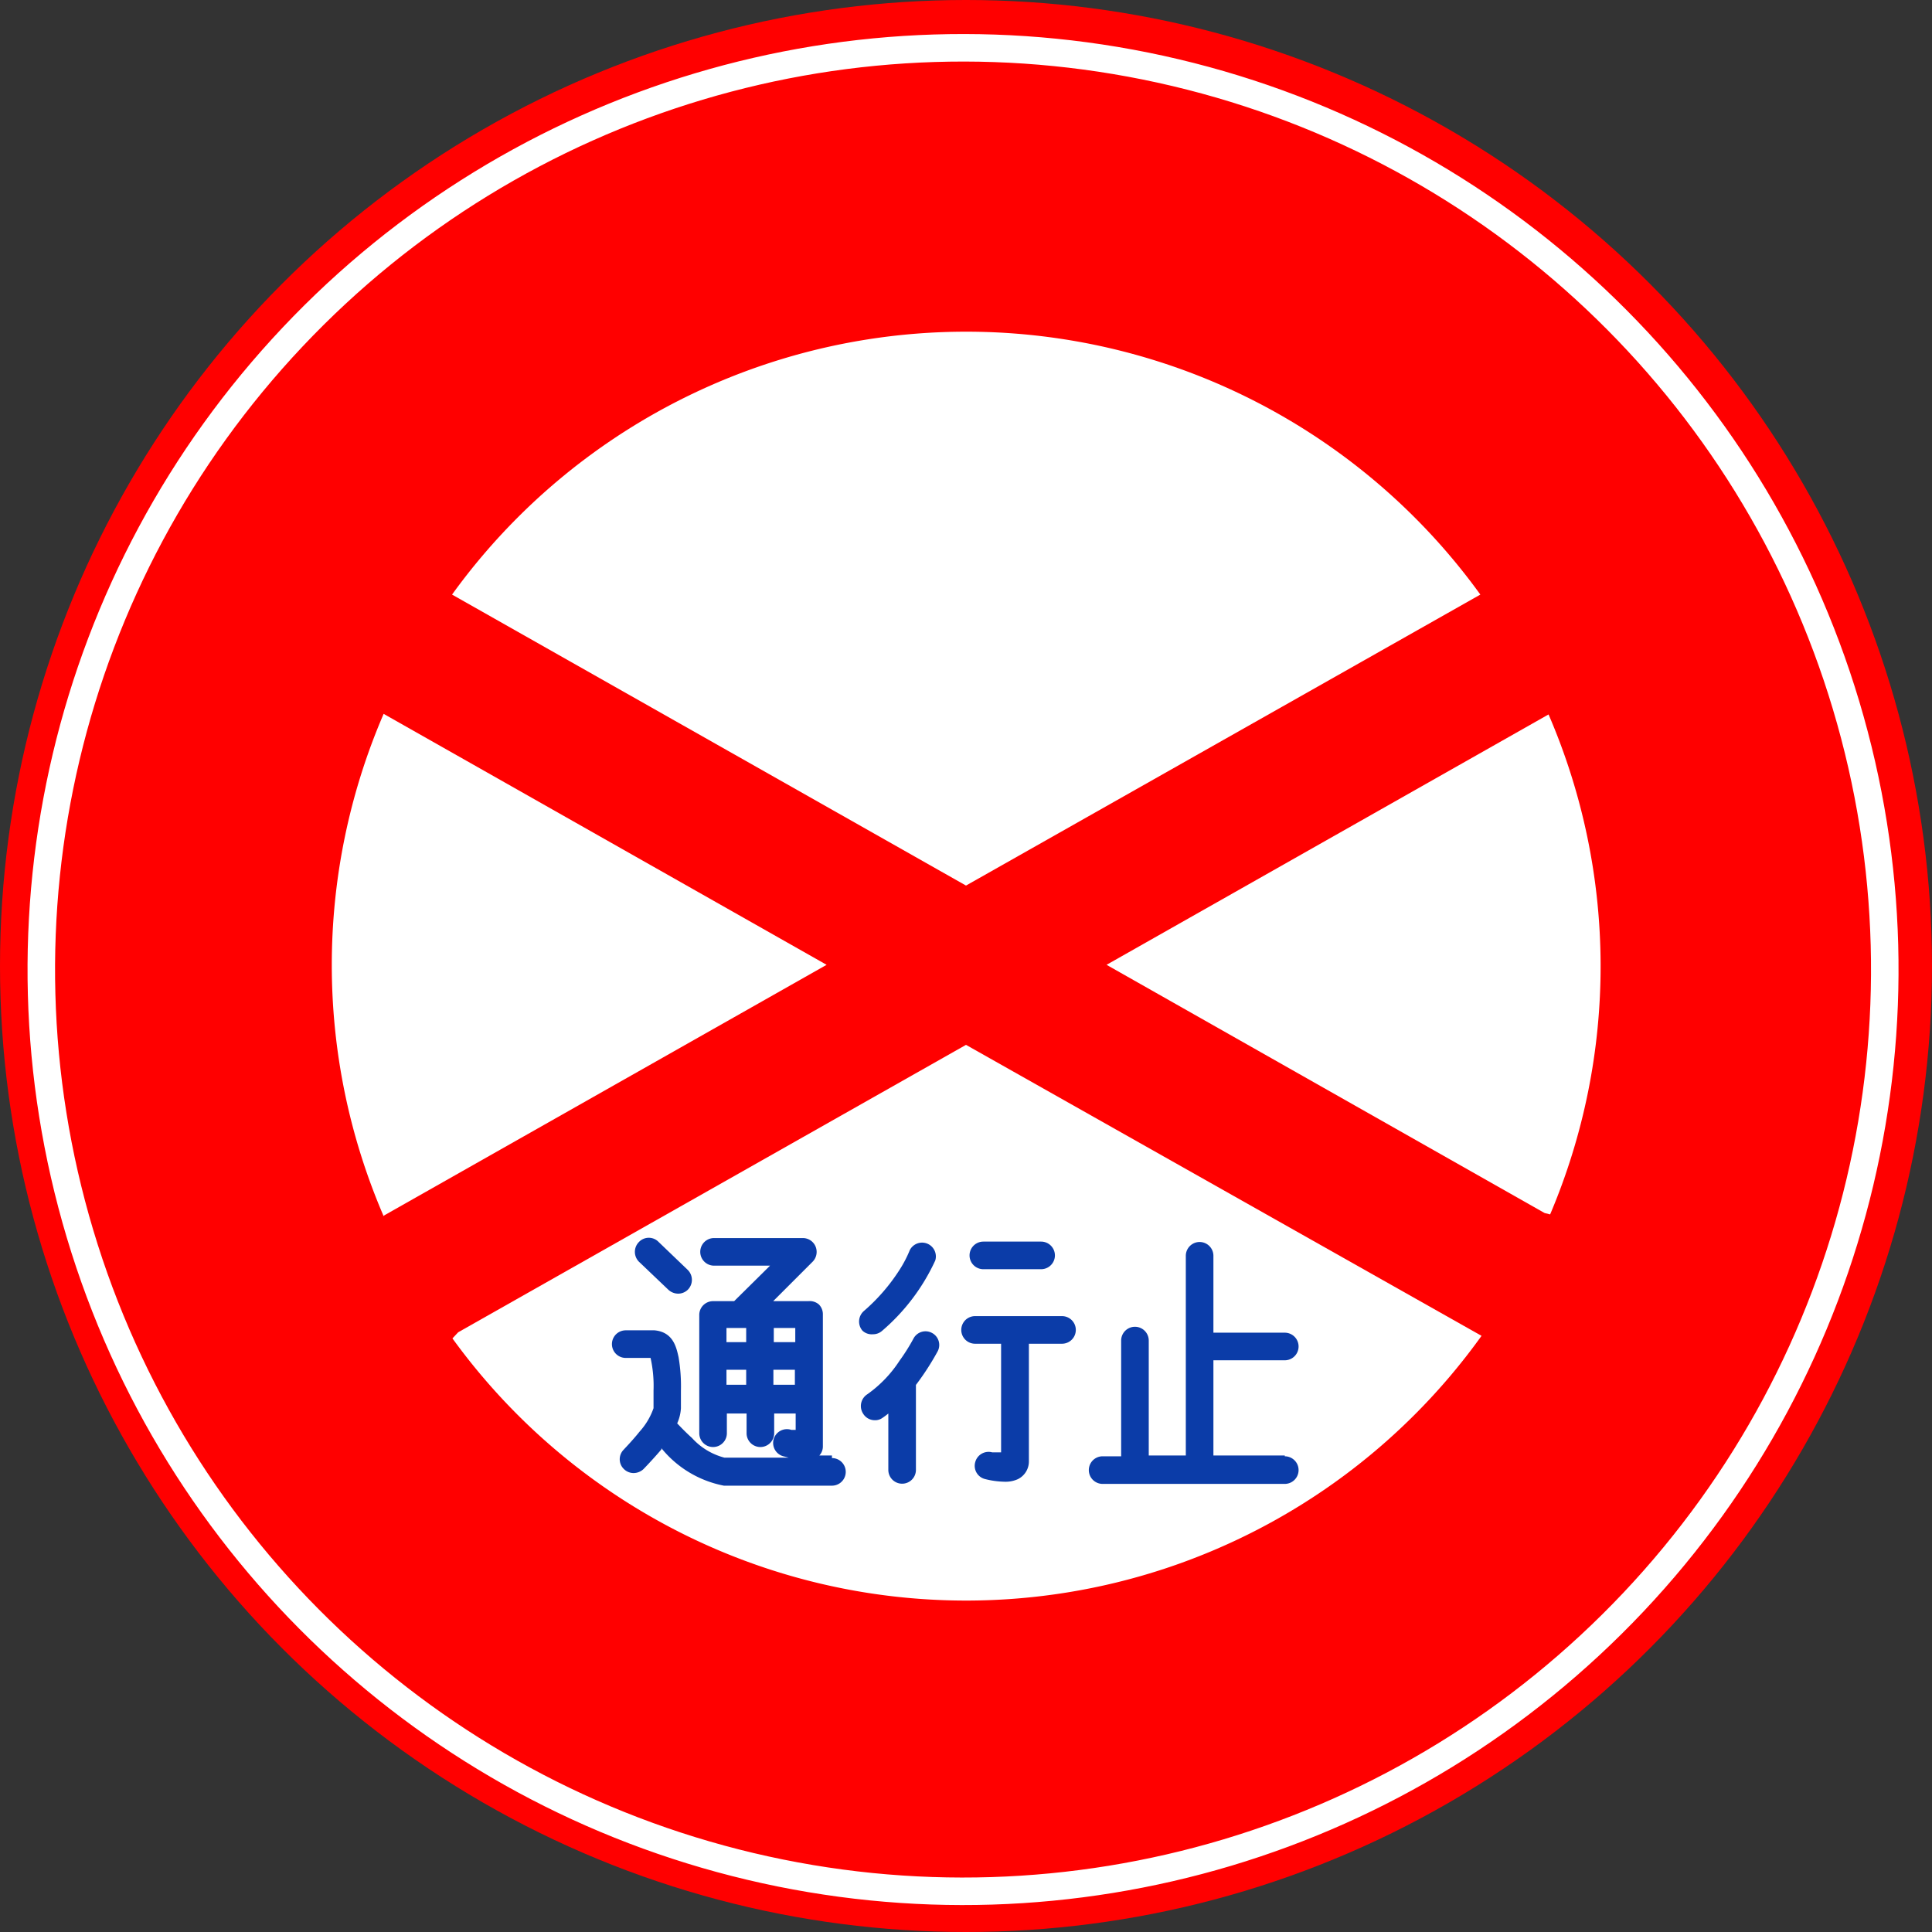
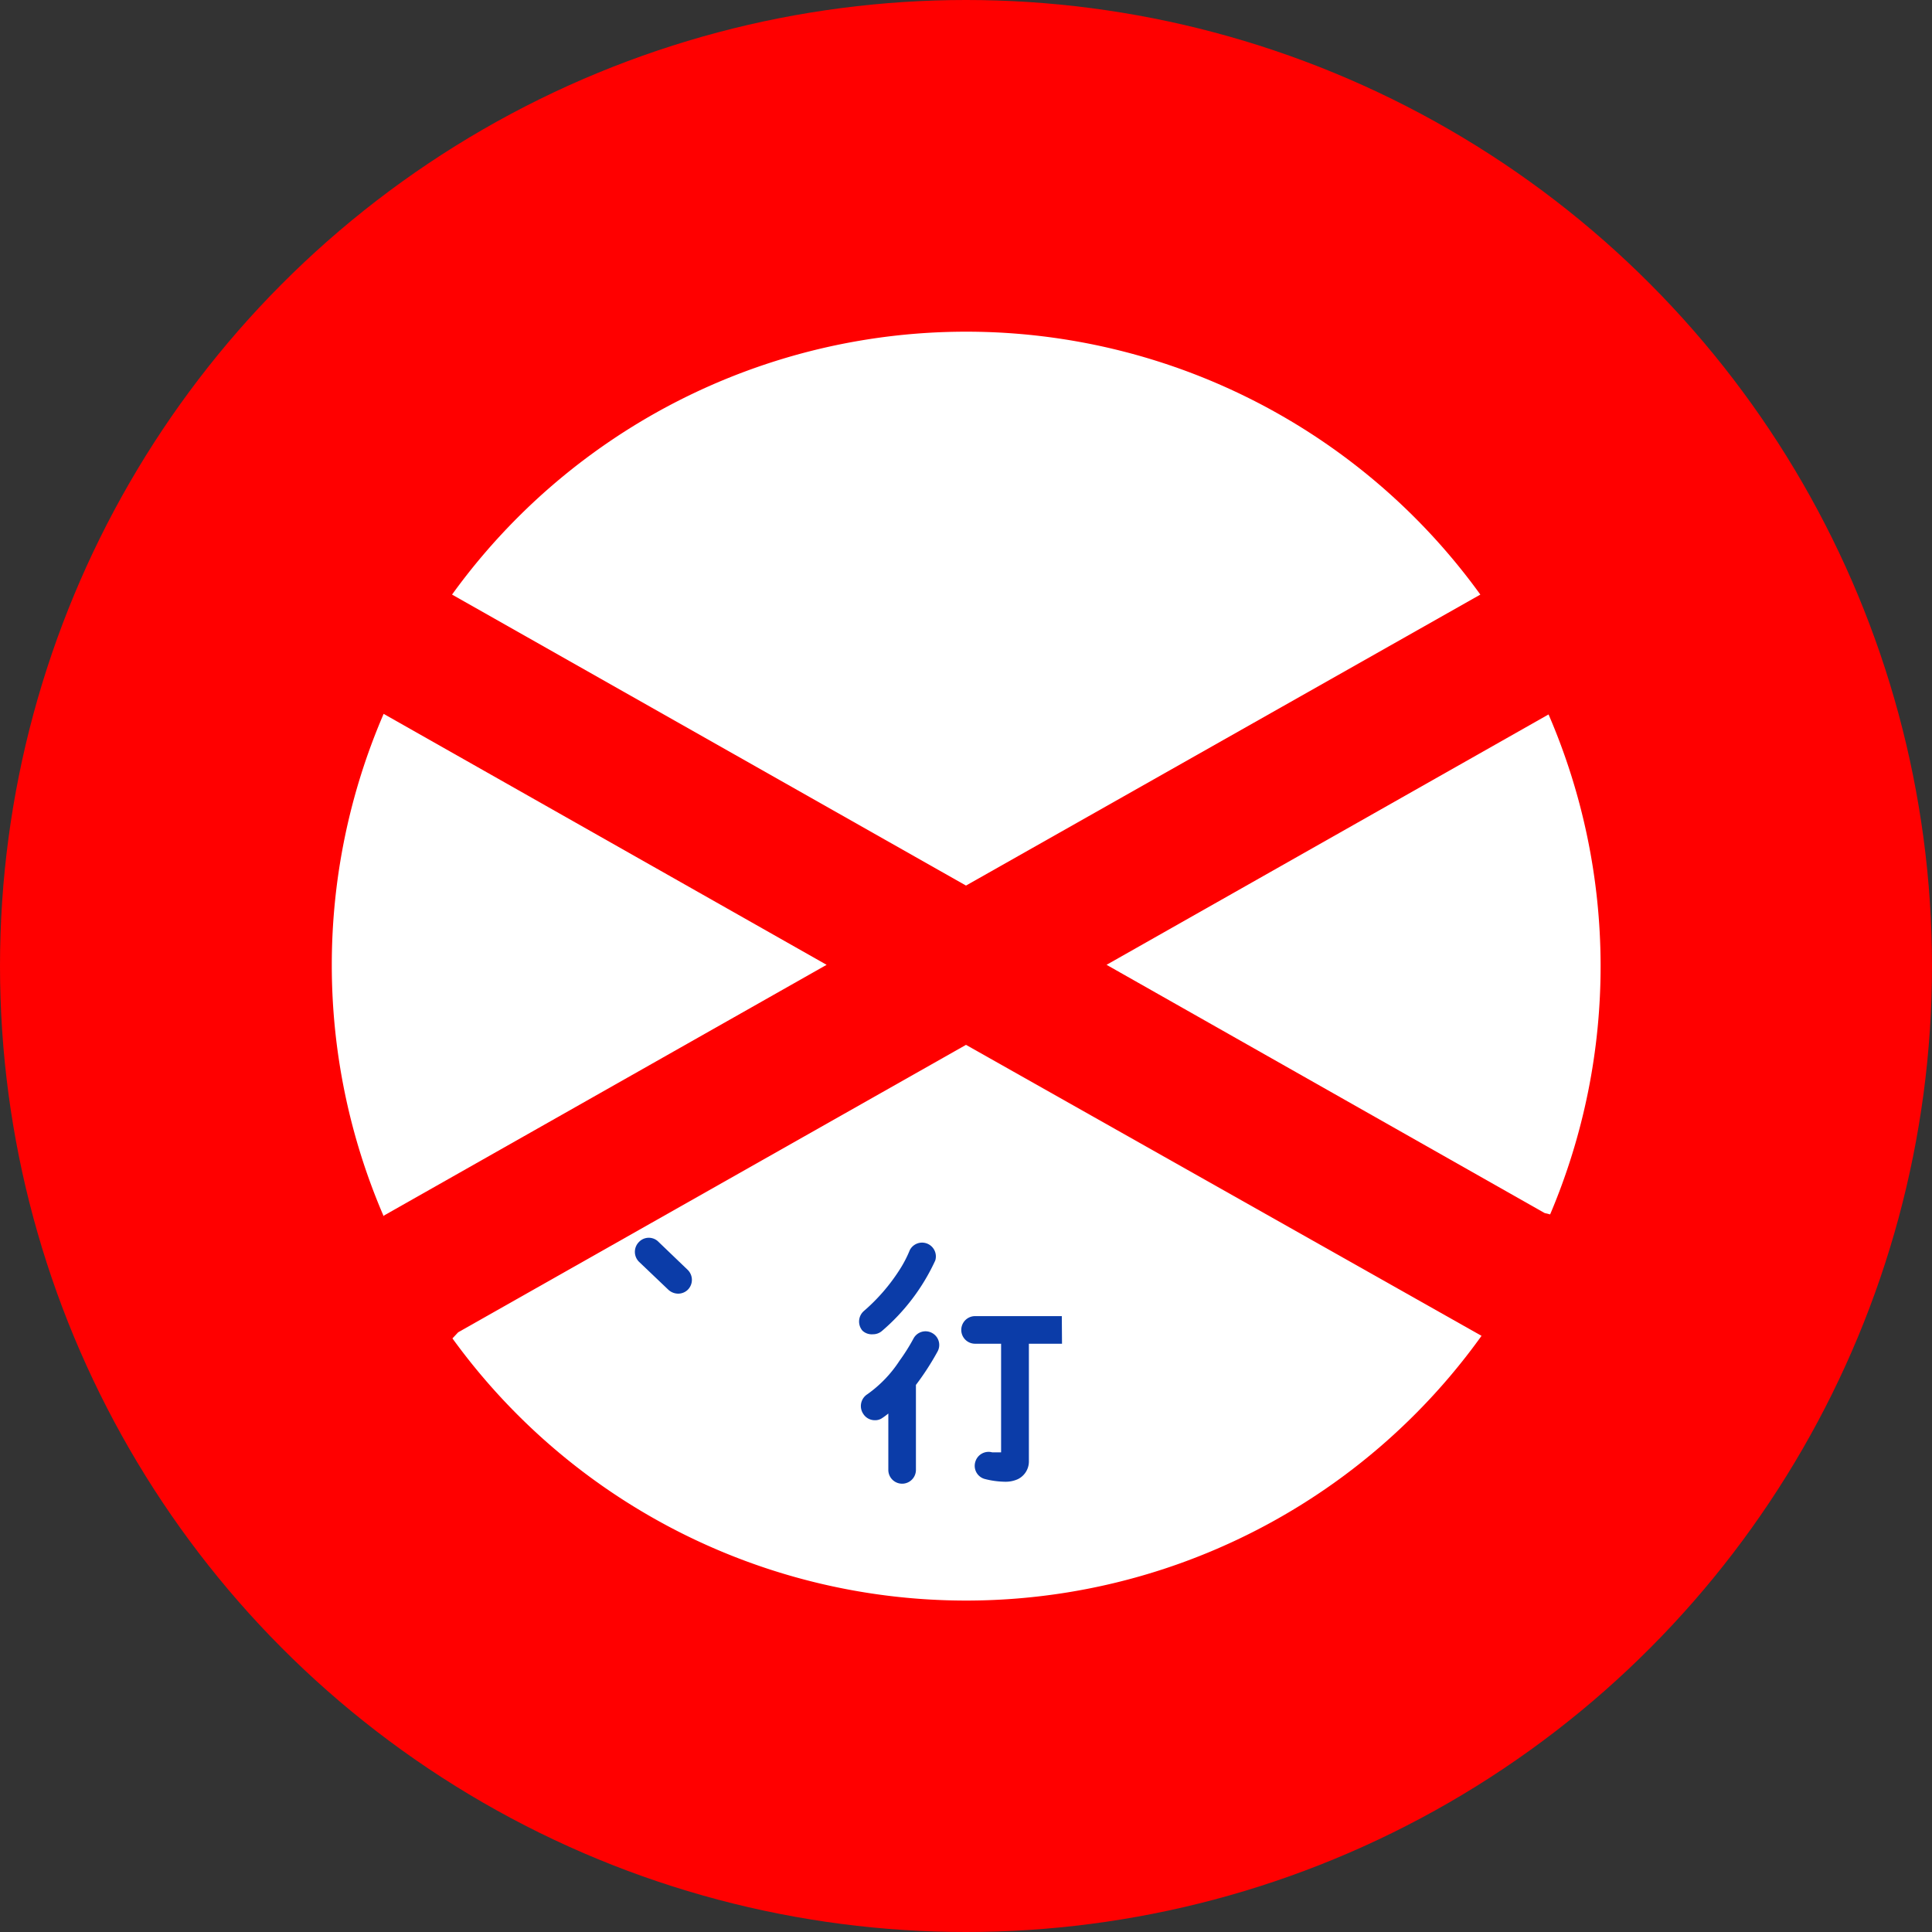
<svg xmlns="http://www.w3.org/2000/svg" id="レイヤー_1" data-name="レイヤー 1" viewBox="0 0 98 98">
  <rect x="0" y="0" width="98" height="98" fill="#333333" stroke="none" />
  <defs>
    <style>.cls-1{fill:red;}.cls-2{fill:none;stroke:#fff;stroke-width:1.4px;}.cls-3{fill:#fff;}.cls-4{fill:#0b3ca8;}</style>
  </defs>
  <title>Road Closed</title>
  <circle class="cls-1" cx="49" cy="49" r="49" />
-   <circle class="cls-2" cx="50" cy="50" r="46.9" transform="matrix(0.23, -0.97, 0.97, 0.23, -11.15, 86.18)" />
  <path class="cls-3" d="M20.42,62.69,42.93,49.94,20.46,37.21a32.17,32.17,0,0,0,0,25.48Z" transform="translate(-1 -1)" />
  <path class="cls-3" d="M79.35,62.53l.28.07a32.22,32.22,0,0,0-.08-25.36L57.13,49.94Z" transform="translate(-1 -1)" />
  <path class="cls-3" d="M76.09,31.16a32.17,32.17,0,0,0-52.16,0L50,45.92Z" transform="translate(-1 -1)" />
  <path class="cls-3" d="M24.24,68.58l-.29.31a32.17,32.17,0,0,0,52.2-.13L50,54Z" transform="translate(-1 -1)" />
  <path class="cls-4" d="M34.9,66.42a.74.74,0,0,0,.5.2.7.7,0,0,0,.49-.2.71.71,0,0,0,0-1L34.41,64a.69.69,0,0,0-1,0,.71.71,0,0,0,0,1Z" transform="translate(-1 -1)" />
-   <path class="cls-4" d="M43.2,74.83h-.64a.67.67,0,0,0,.18-.45V67.66a.7.7,0,0,0-.2-.49A.71.71,0,0,0,42,67H40.22l2-2a.71.71,0,0,0,.15-.77.7.7,0,0,0-.65-.43H37.22a.7.7,0,0,0,0,1.4h2.84L38.24,67H37.17a.71.71,0,0,0-.5.21.7.7,0,0,0-.2.49v6a.7.7,0,1,0,1.4,0h0v-1h1v1a.7.7,0,1,0,1.4,0v-1h1.09v.83l-.22,0a.7.7,0,1,0-.36,1.35l.23.06H37.75a3.37,3.37,0,0,1-1.65-1c-.3-.27-.56-.54-.75-.74a2.18,2.18,0,0,0,.19-.77c0-.21,0-.54,0-.89a8.84,8.84,0,0,0-.12-1.7c-.11-.48-.26-1.27-1.22-1.36-.77,0-1.45,0-1.46,0a.7.7,0,0,0,0,1.4H34a6.54,6.54,0,0,1,.15,1.66c0,.34,0,.65,0,.89a3.47,3.47,0,0,1-.7,1.18c-.4.5-.8.9-.8.91a.69.69,0,0,0,0,1,.7.7,0,0,0,.49.2.74.74,0,0,0,.5-.2s.45-.46.91-1l0-.06a5.39,5.39,0,0,0,3.17,1.9H43.2a.7.7,0,1,0,0-1.4Zm-1.86-5.75H40.25v-.72h1.09Zm-2.49-.72v.72h-1v-.72Zm-1,2.88v-.76h1v.76Zm2.38,0v-.76h1.09v.76Z" transform="translate(-1 -1)" />
  <path class="cls-4" d="M45.28,68.68a.69.69,0,0,0,.46-.17,10.42,10.42,0,0,0,2.7-3.57.7.7,0,0,0-1.29-.53,6,6,0,0,1-.52,1,9.55,9.55,0,0,1-1.81,2.09.71.71,0,0,0-.07,1A.69.69,0,0,0,45.28,68.68Z" transform="translate(-1 -1)" />
  <path class="cls-4" d="M48.27,68.61a.69.69,0,0,0-.94.3,10,10,0,0,1-.7,1.11A6.27,6.27,0,0,1,45,71.72a.71.71,0,0,0-.21,1,.69.69,0,0,0,.59.32.62.62,0,0,0,.37-.11,3.55,3.55,0,0,0,.31-.23v2.86a.7.7,0,0,0,1.4,0V71.25a13.76,13.76,0,0,0,1.1-1.7A.69.69,0,0,0,48.27,68.61Z" transform="translate(-1 -1)" />
-   <path class="cls-4" d="M54.86,67.76h-4.4a.7.7,0,1,0,0,1.4h1.32v5.51l-.23,0-.22,0a.7.7,0,0,0-.86.49.69.69,0,0,0,.48.86h0a4.34,4.34,0,0,0,1,.14,1.51,1.51,0,0,0,.68-.13,1,1,0,0,0,.56-.88V69.16h1.68a.7.7,0,1,0,0-1.4Z" transform="translate(-1 -1)" />
-   <path class="cls-4" d="M50.88,65.38h2.93a.7.7,0,0,0,0-1.4H50.88a.7.7,0,0,0,0,1.4Z" transform="translate(-1 -1)" />
-   <path class="cls-4" d="M66.17,74.83H62.55V70h3.62a.7.7,0,1,0,0-1.4H62.55v-3.9a.7.7,0,1,0-1.4,0V74.83H59.27V69a.7.7,0,0,0-1.4,0v5.87h-.94a.7.7,0,1,0,0,1.4h9.24a.7.7,0,1,0,0-1.4Z" transform="translate(-1 -1)" />
+   <path class="cls-4" d="M54.86,67.76h-4.4a.7.7,0,1,0,0,1.4h1.32v5.51l-.23,0-.22,0a.7.7,0,0,0-.86.49.69.69,0,0,0,.48.86h0a4.34,4.34,0,0,0,1,.14,1.51,1.51,0,0,0,.68-.13,1,1,0,0,0,.56-.88V69.16h1.68Z" transform="translate(-1 -1)" />
</svg>